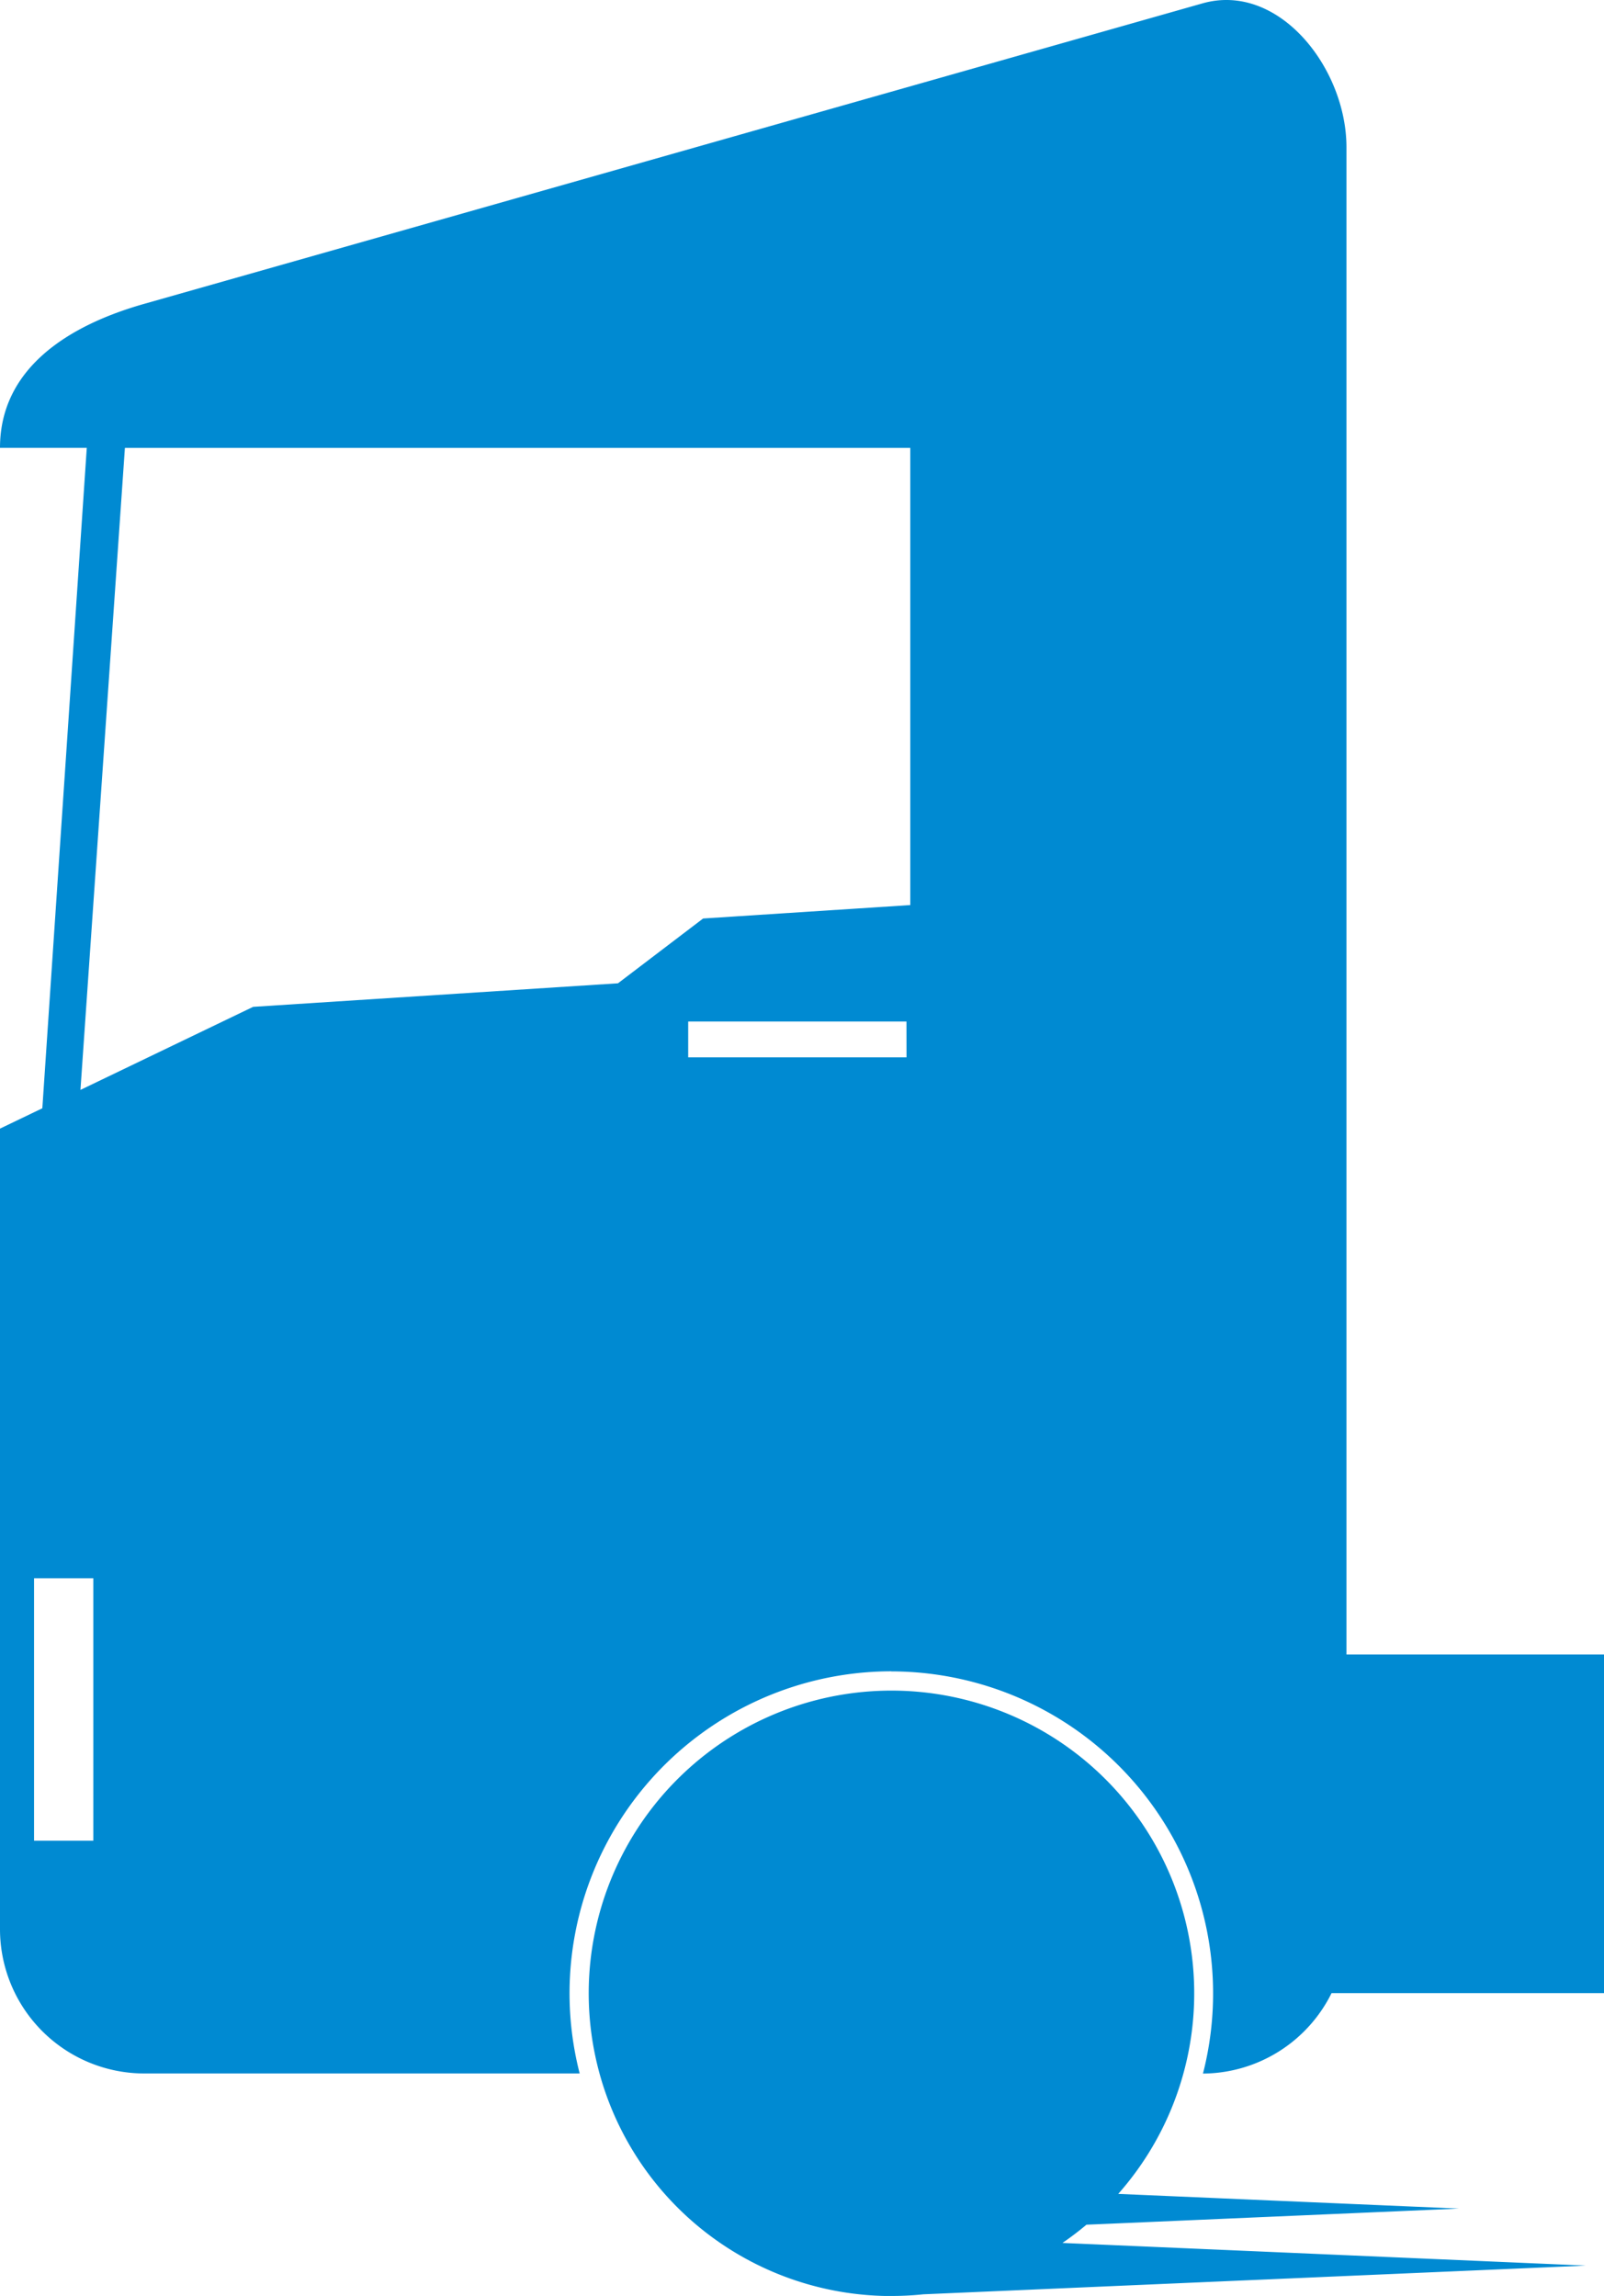
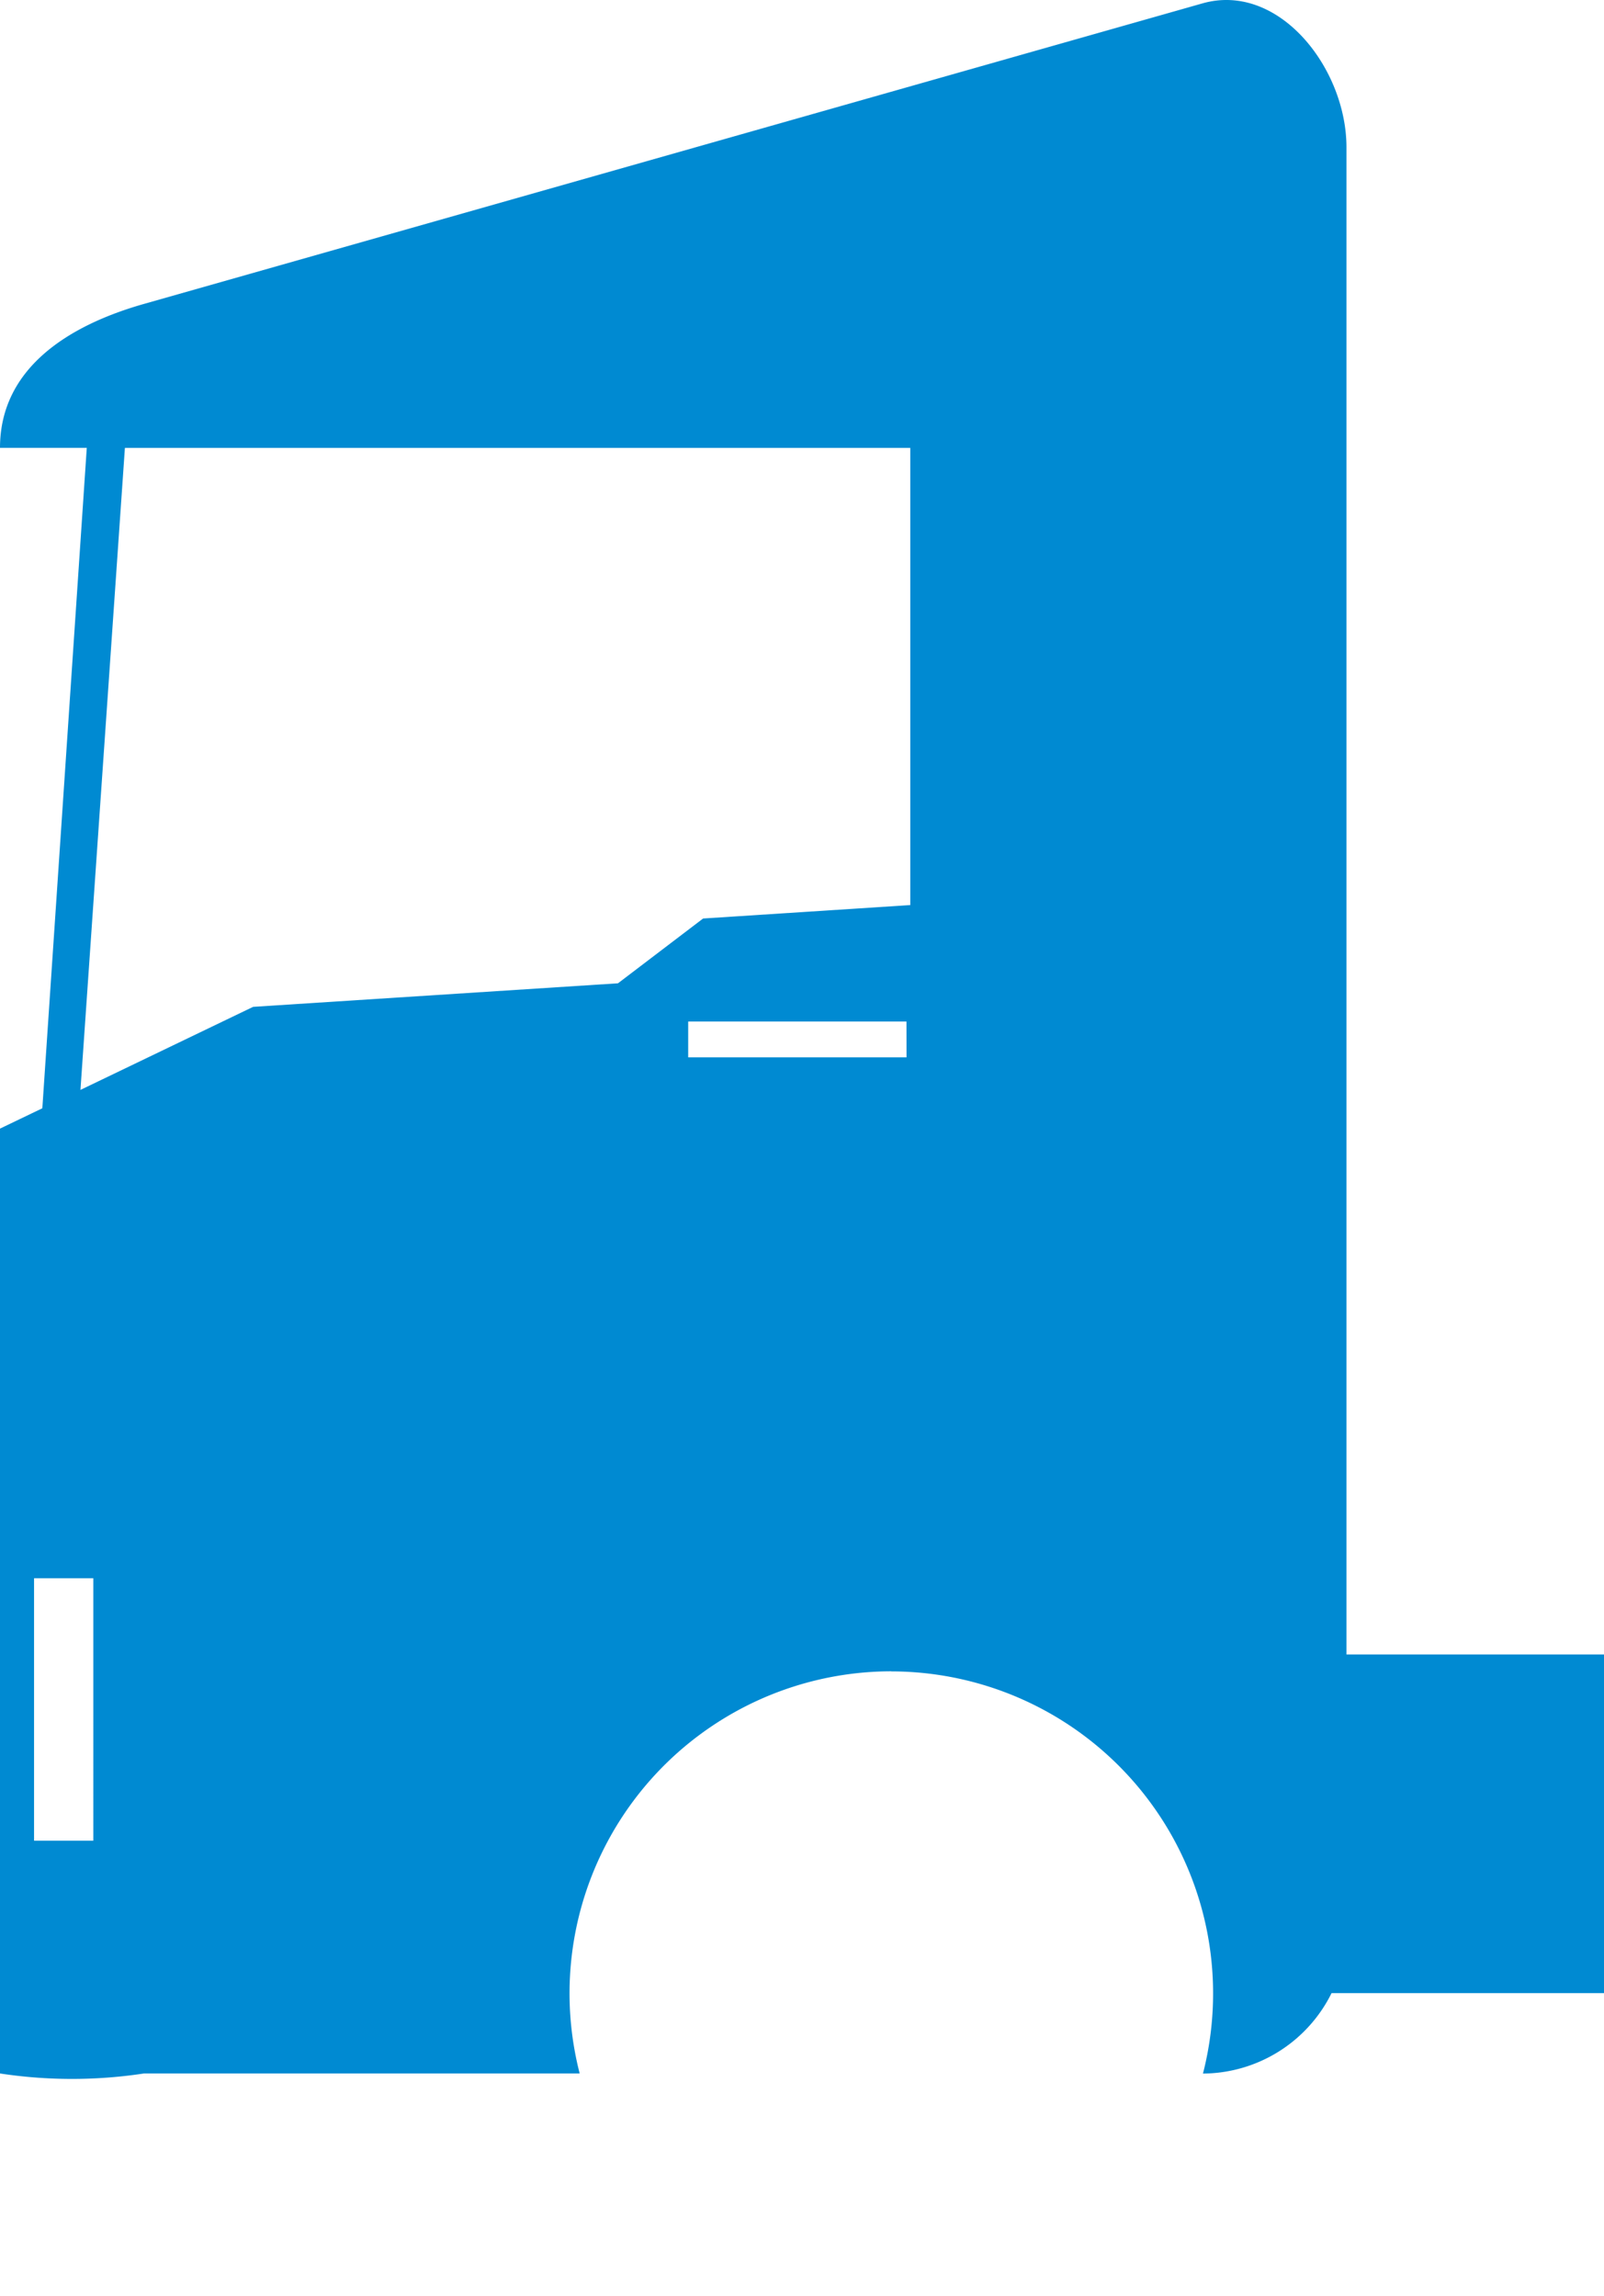
<svg xmlns="http://www.w3.org/2000/svg" width="120.15" height="172.001" viewBox="0 0 120.15 172.001">
  <g transform="translate(0 -0.004)">
    <g transform="translate(0 0.004)">
-       <path d="M66.766,125.218A24.127,24.127,0,0,1,90.11,155.347a10.818,10.818,0,0,0,9.632-6.026H120.15V123.95H100.859V11.039c0-5.929-5.074-12.4-10.783-10.783L10.783,22.773C5.074,24.394,0,27.627,0,33.556H6.5L3.171,83.031,0,84.555v60A10.816,10.816,0,0,0,10.783,155.34H43.421a24.127,24.127,0,0,1,23.345-30.129Zm1.138-46H51.55V76.53H67.9ZM6.991,137.9H2.551V118.241h4.44ZM6.026,81.659l3.33-48.1h58.83V67.808L52.667,68.815l-6.377,4.854L18.96,75.433,6.019,81.659Z" transform="translate(0 -0.004)" fill="#008ad2" />
-       <path d="M99.46,225.071c.62-.427,1.213-.876,1.786-1.358l1.641-.069,26.261-1.138-25.523-1.1a22.678,22.678,0,1,0-17.491,7.646h.51a22.872,22.872,0,0,0,2.392-.124l23.352-1.013,26.261-1.138-26.261-1.138-12.92-.558Z" transform="translate(-19.863 -57.048)" fill="#008ad2" />
+       <path d="M66.766,125.218A24.127,24.127,0,0,1,90.11,155.347a10.818,10.818,0,0,0,9.632-6.026H120.15V123.95H100.859V11.039c0-5.929-5.074-12.4-10.783-10.783L10.783,22.773C5.074,24.394,0,27.627,0,33.556H6.5L3.171,83.031,0,84.555A10.816,10.816,0,0,0,10.783,155.34H43.421a24.127,24.127,0,0,1,23.345-30.129Zm1.138-46H51.55V76.53H67.9ZM6.991,137.9H2.551V118.241h4.44ZM6.026,81.659l3.33-48.1h58.83V67.808L52.667,68.815l-6.377,4.854L18.96,75.433,6.019,81.659Z" transform="translate(0 -0.004)" fill="#008ad2" />
    </g>
  </g>
</svg>